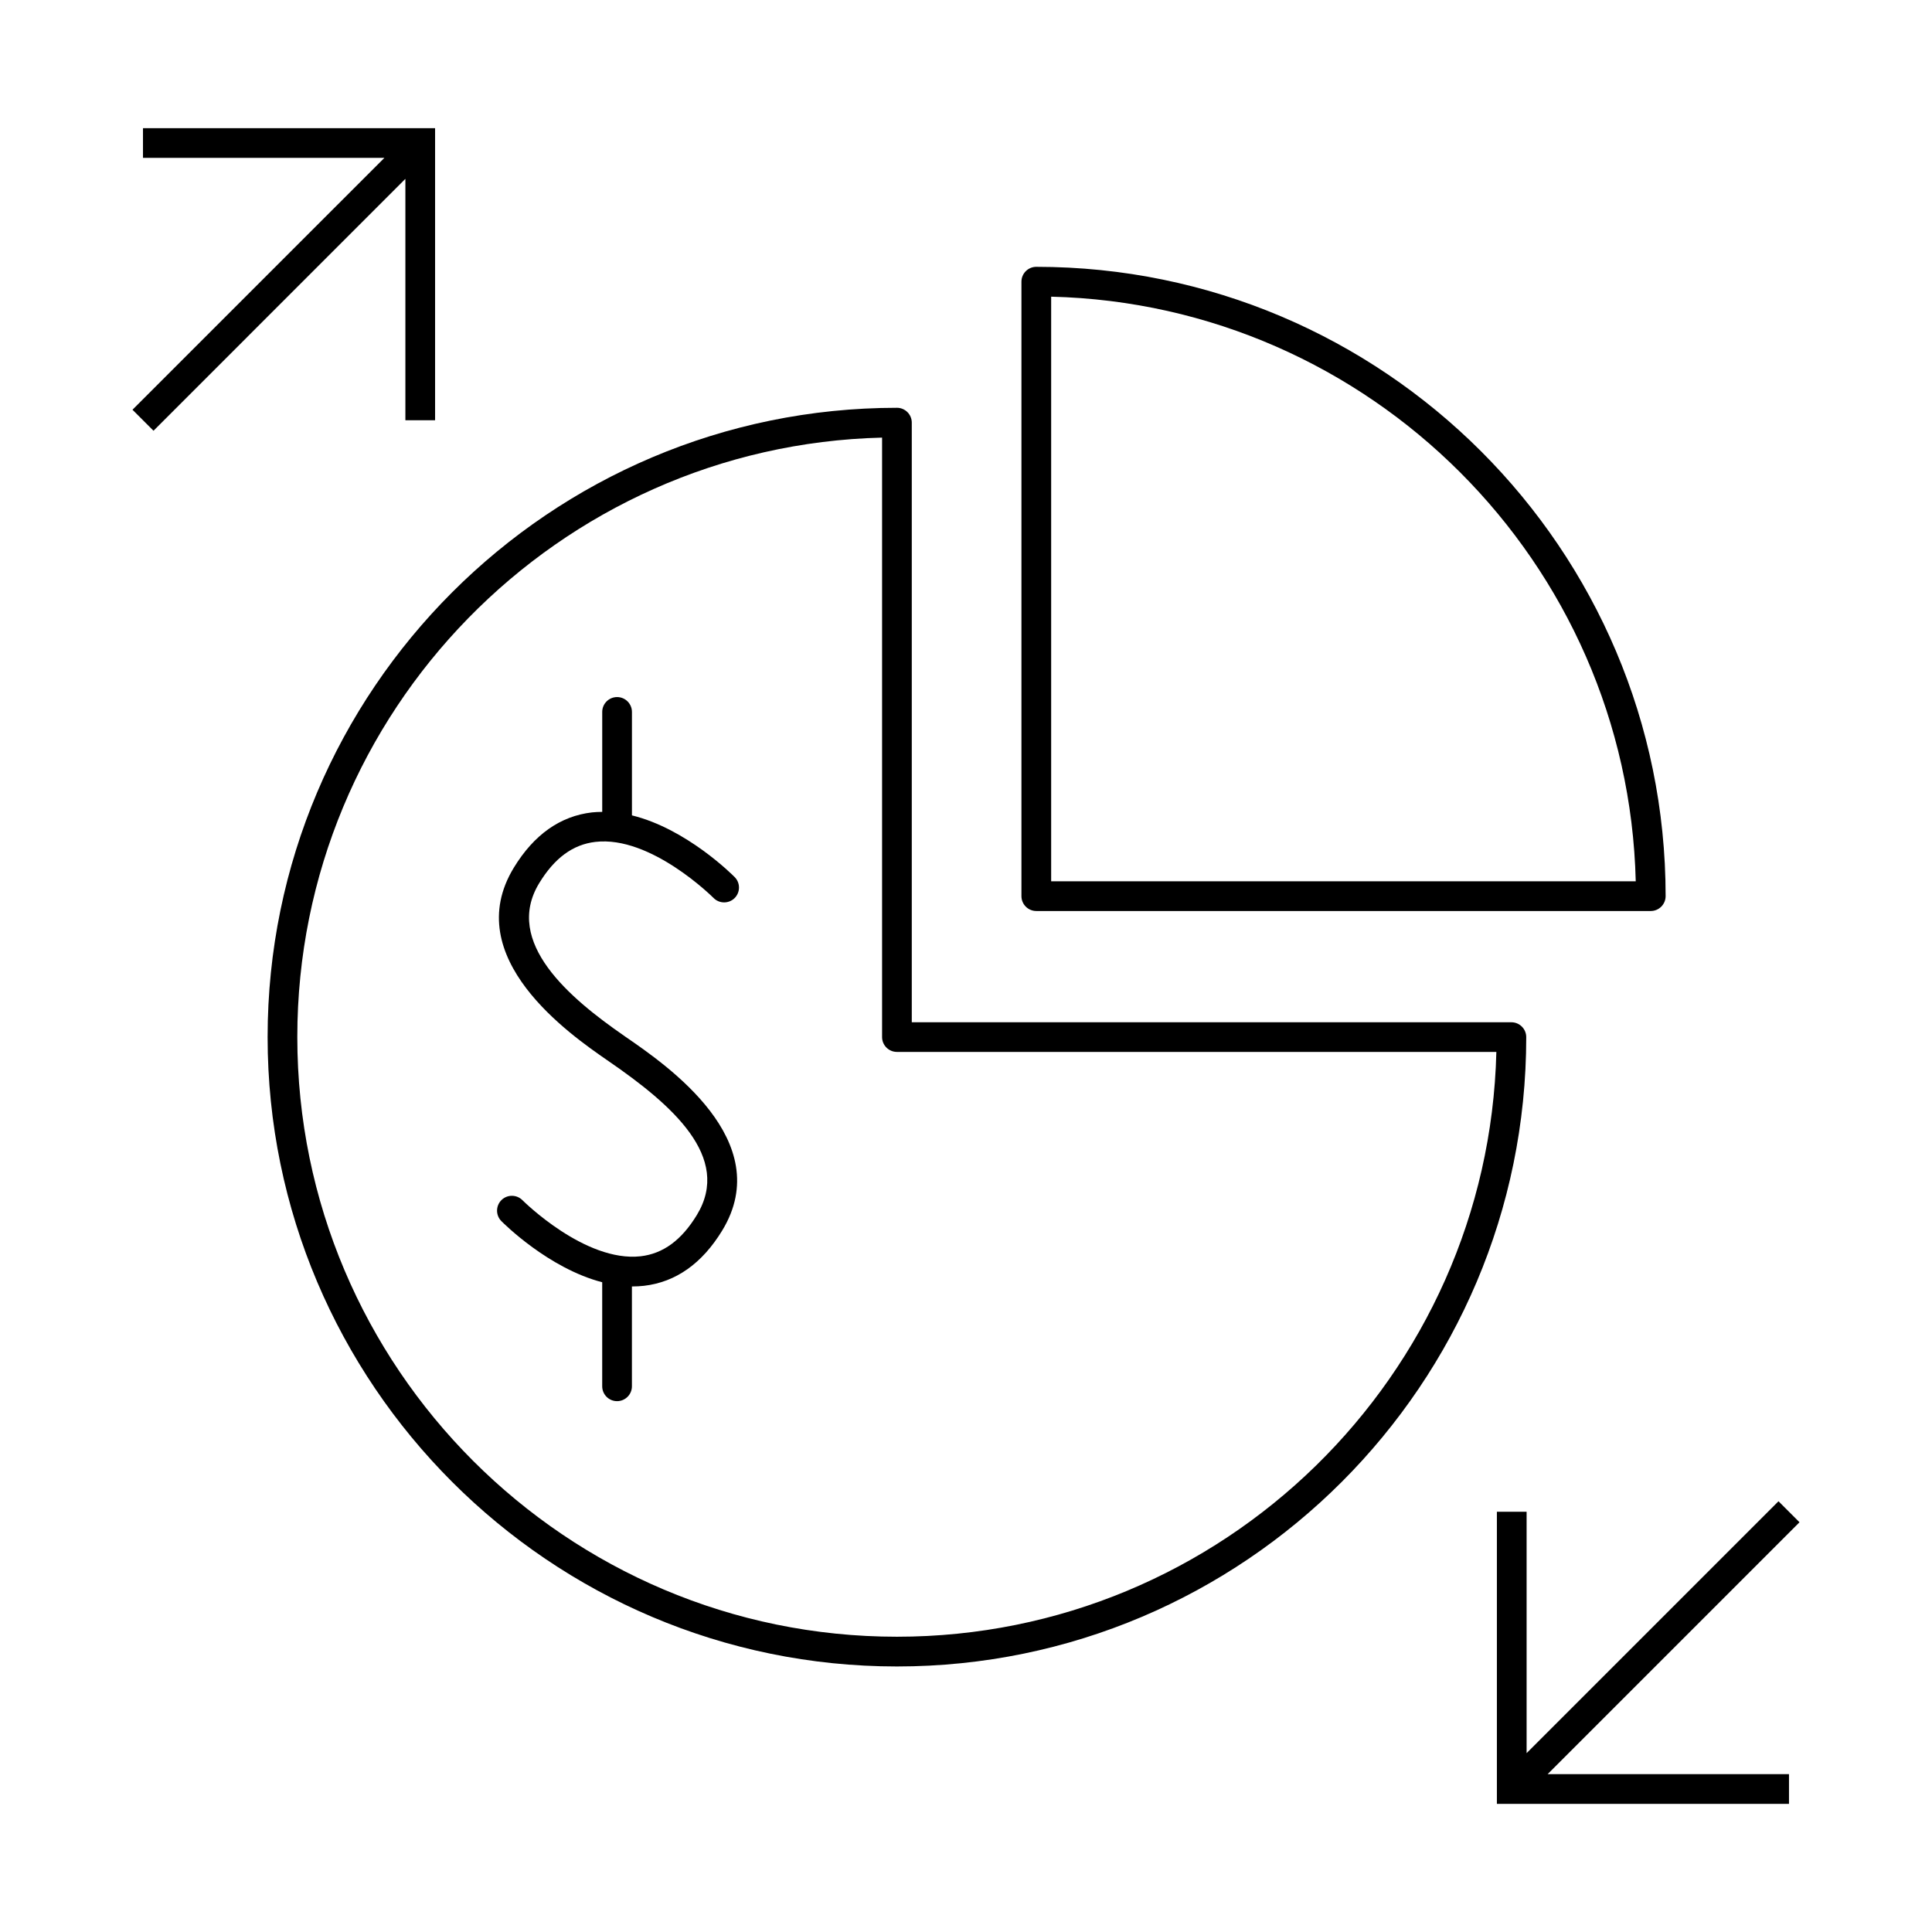
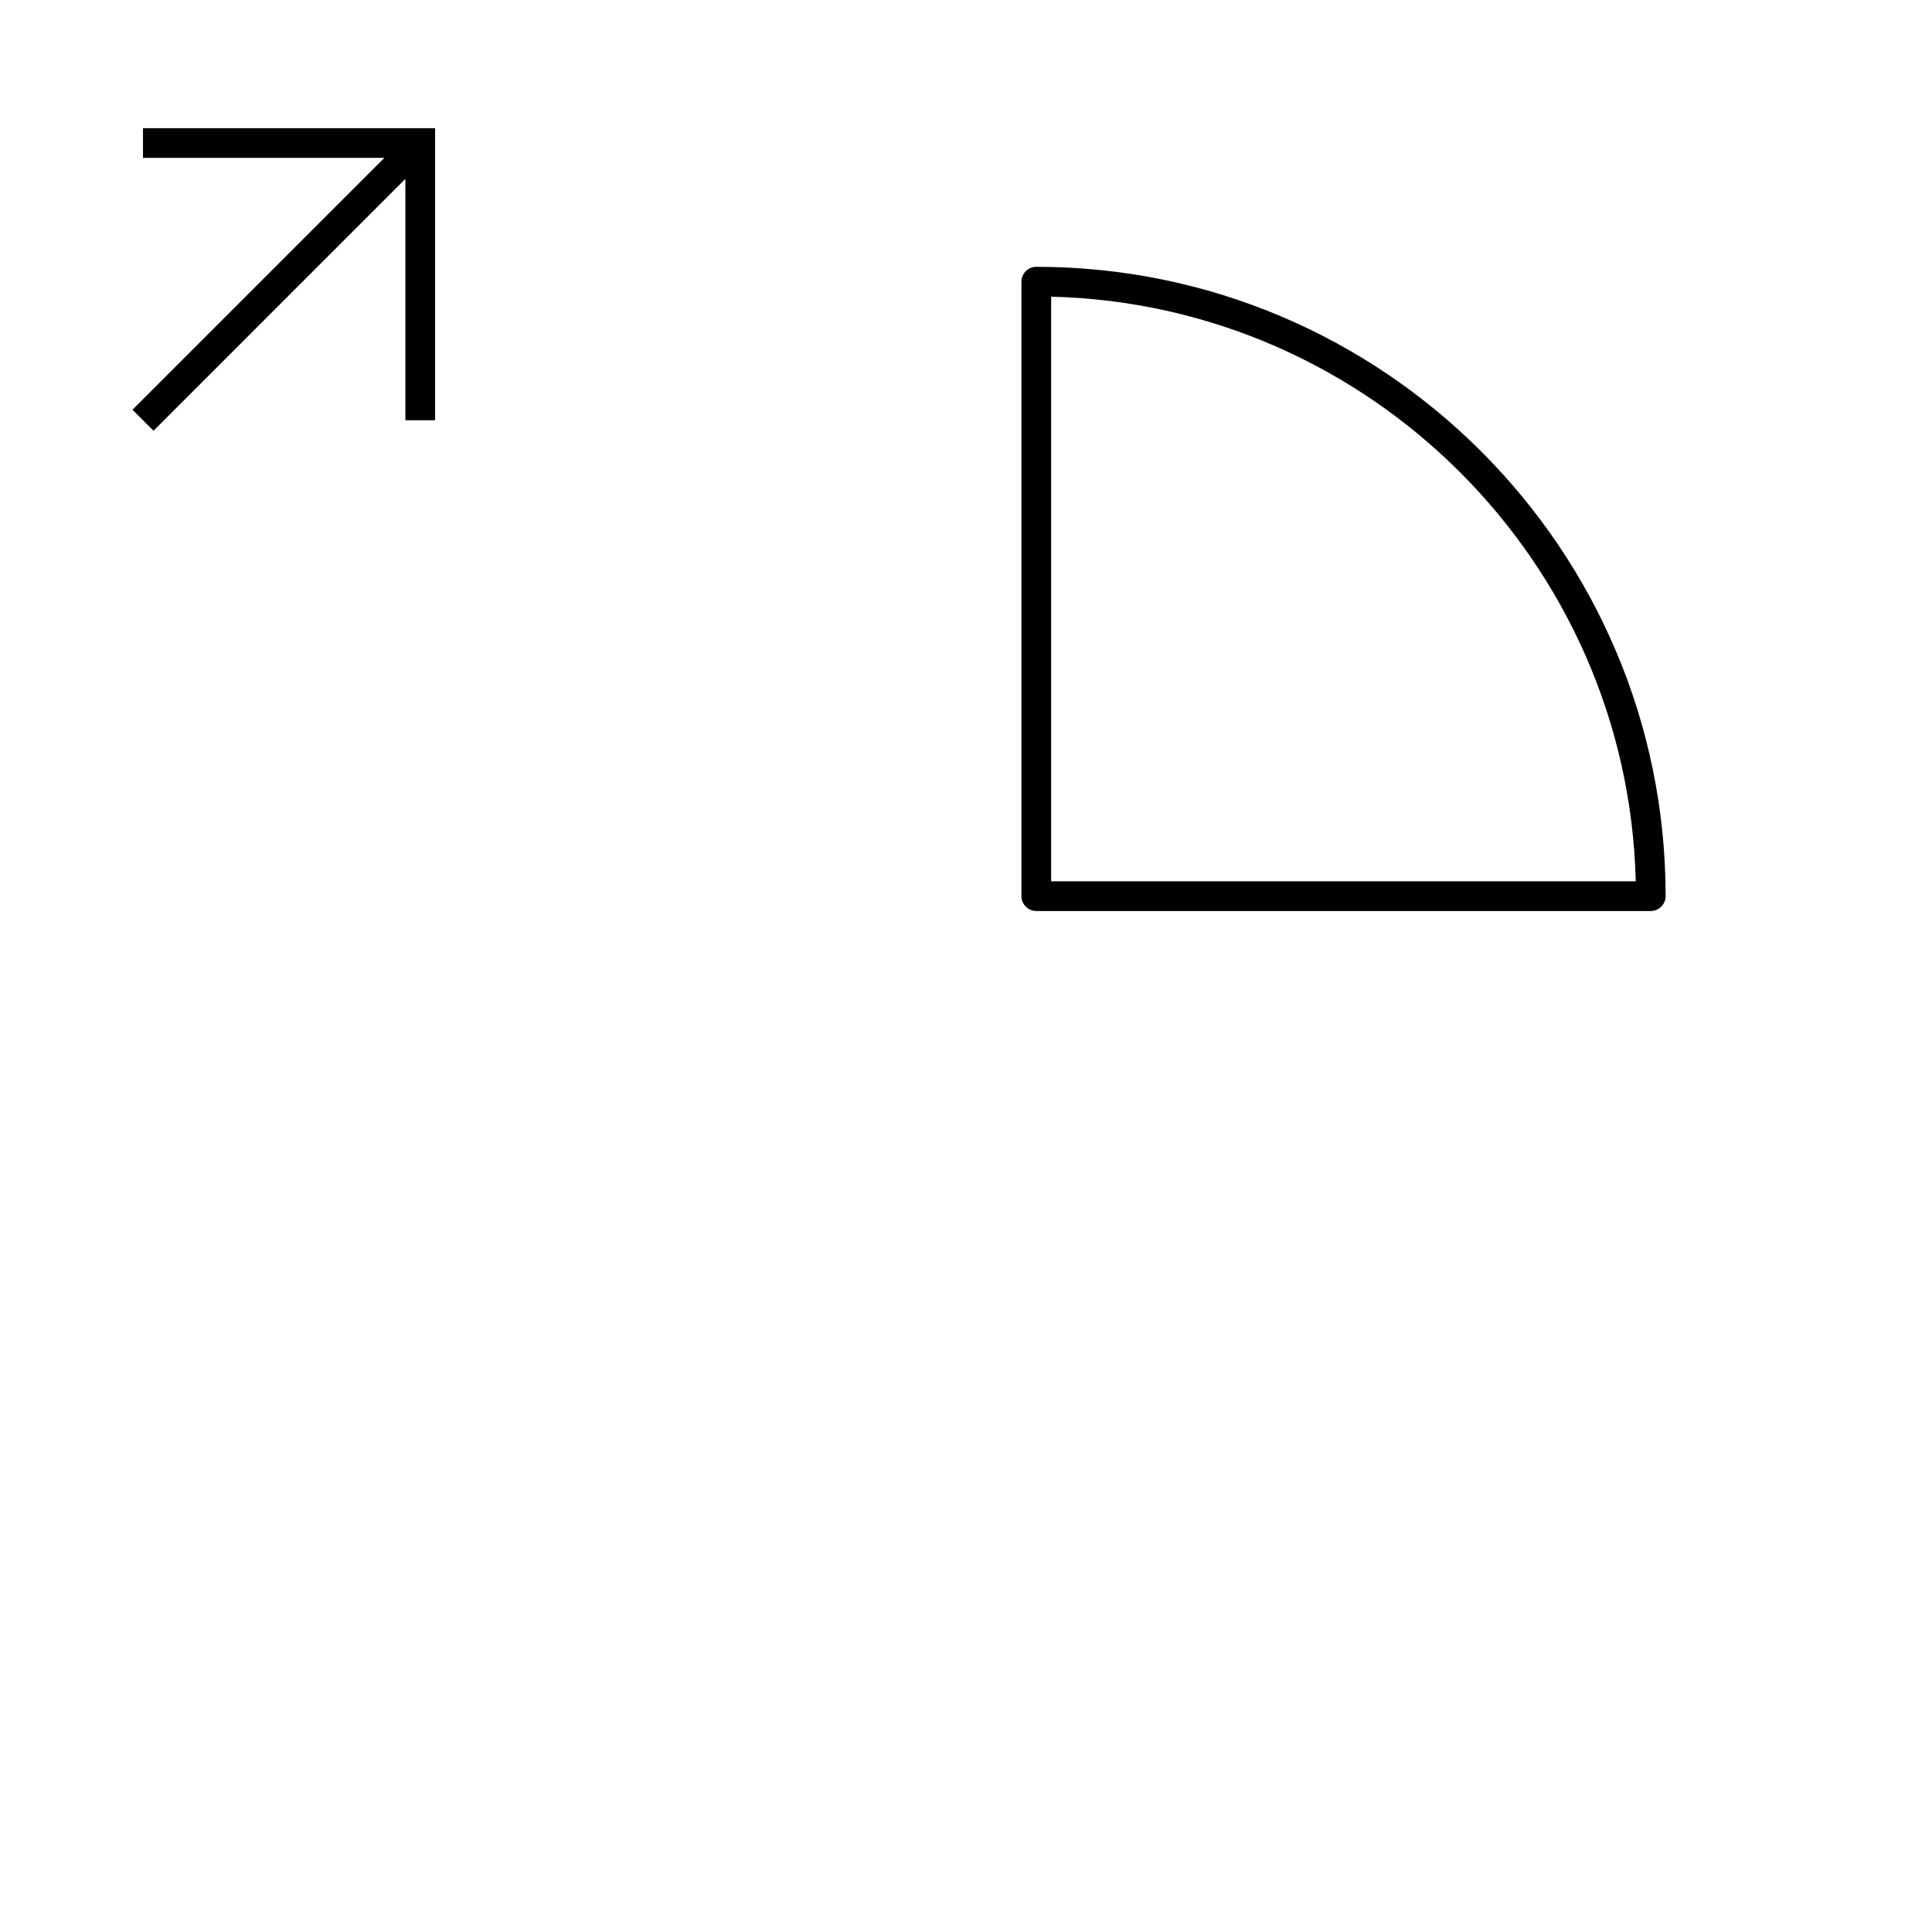
<svg xmlns="http://www.w3.org/2000/svg" fill="#000000" width="800px" height="800px" version="1.1" viewBox="144 144 512 512">
  <g>
-     <path d="m301.78 367.11c14.715-1.723 31.156 14.699 31.32 14.863 1.527 1.543 4.019 1.562 5.566 0.043 1.543-1.527 1.57-4.016 0.043-5.566-0.625-0.637-12.801-12.832-27.238-16.367v-27.414c0-2.172-1.762-3.938-3.938-3.938-2.172 0-3.938 1.762-3.938 3.938v26.492c-0.898 0.012-1.801 0.027-2.707 0.133-8.418 0.973-15.391 5.902-20.723 14.656-14.527 23.848 15 44.273 24.707 50.988l0.457 0.316c16.777 11.539 32.676 25.406 23.34 40.742-4.059 6.664-8.926 10.234-14.887 10.93-14.742 1.652-31.156-14.695-31.32-14.855-1.527-1.543-4.019-1.562-5.566-0.043-1.547 1.527-1.562 4.019-0.043 5.566 0.621 0.625 12.516 12.523 26.738 16.215v27.574c0 2.172 1.762 3.938 3.938 3.938 2.172 0 3.938-1.762 3.938-3.938v-26.473c0.051 0 0.105 0.012 0.156 0.012 1.012 0 2.031-0.059 3.051-0.172 8.418-0.977 15.391-5.902 20.723-14.656 14.465-23.762-14.648-43.785-25.602-51.316l-0.445-0.316c-14.219-9.828-32.012-24.723-22.457-40.414 4.055-6.664 8.926-10.242 14.887-10.938z" />
-     <path d="m381.7 252.07c-91.961 0-166.78 74.809-166.78 166.76 0 91.973 74.816 166.8 166.78 166.8 91.957 0 166.77-74.816 166.77-166.78 0-2.172-1.762-3.938-3.938-3.938h-158.9v-158.91c0-2.172-1.762-3.934-3.934-3.934zm158.85 170.71c-2.094 85.809-72.547 154.97-158.85 154.97-87.621 0-158.91-71.293-158.91-158.93 0-86.293 69.16-156.75 154.97-158.85v158.86c0 2.172 1.762 3.938 3.938 3.938h158.85z" />
    <path d="m418.63 214.71c-2.172 0-3.938 1.762-3.938 3.938v162.84c0 2.172 1.762 3.938 3.938 3.938h162.84c2.172 0 3.938-1.773 3.938-3.945 0.004-91.965-74.812-166.77-166.77-166.77zm3.938 162.84v-154.93c84.5 2.066 152.86 70.422 154.92 154.93z" />
-     <path d="m615.32 541.85-66.754 66.754v-63.969h-7.875v77.41h77.41v-7.871h-63.969l66.754-66.758z" />
    <path d="m184.68 258.15 66.75-66.754v63.973h7.871v-77.406h-77.41v7.871h63.977l-66.758 66.75z" />
  </g>
</svg>